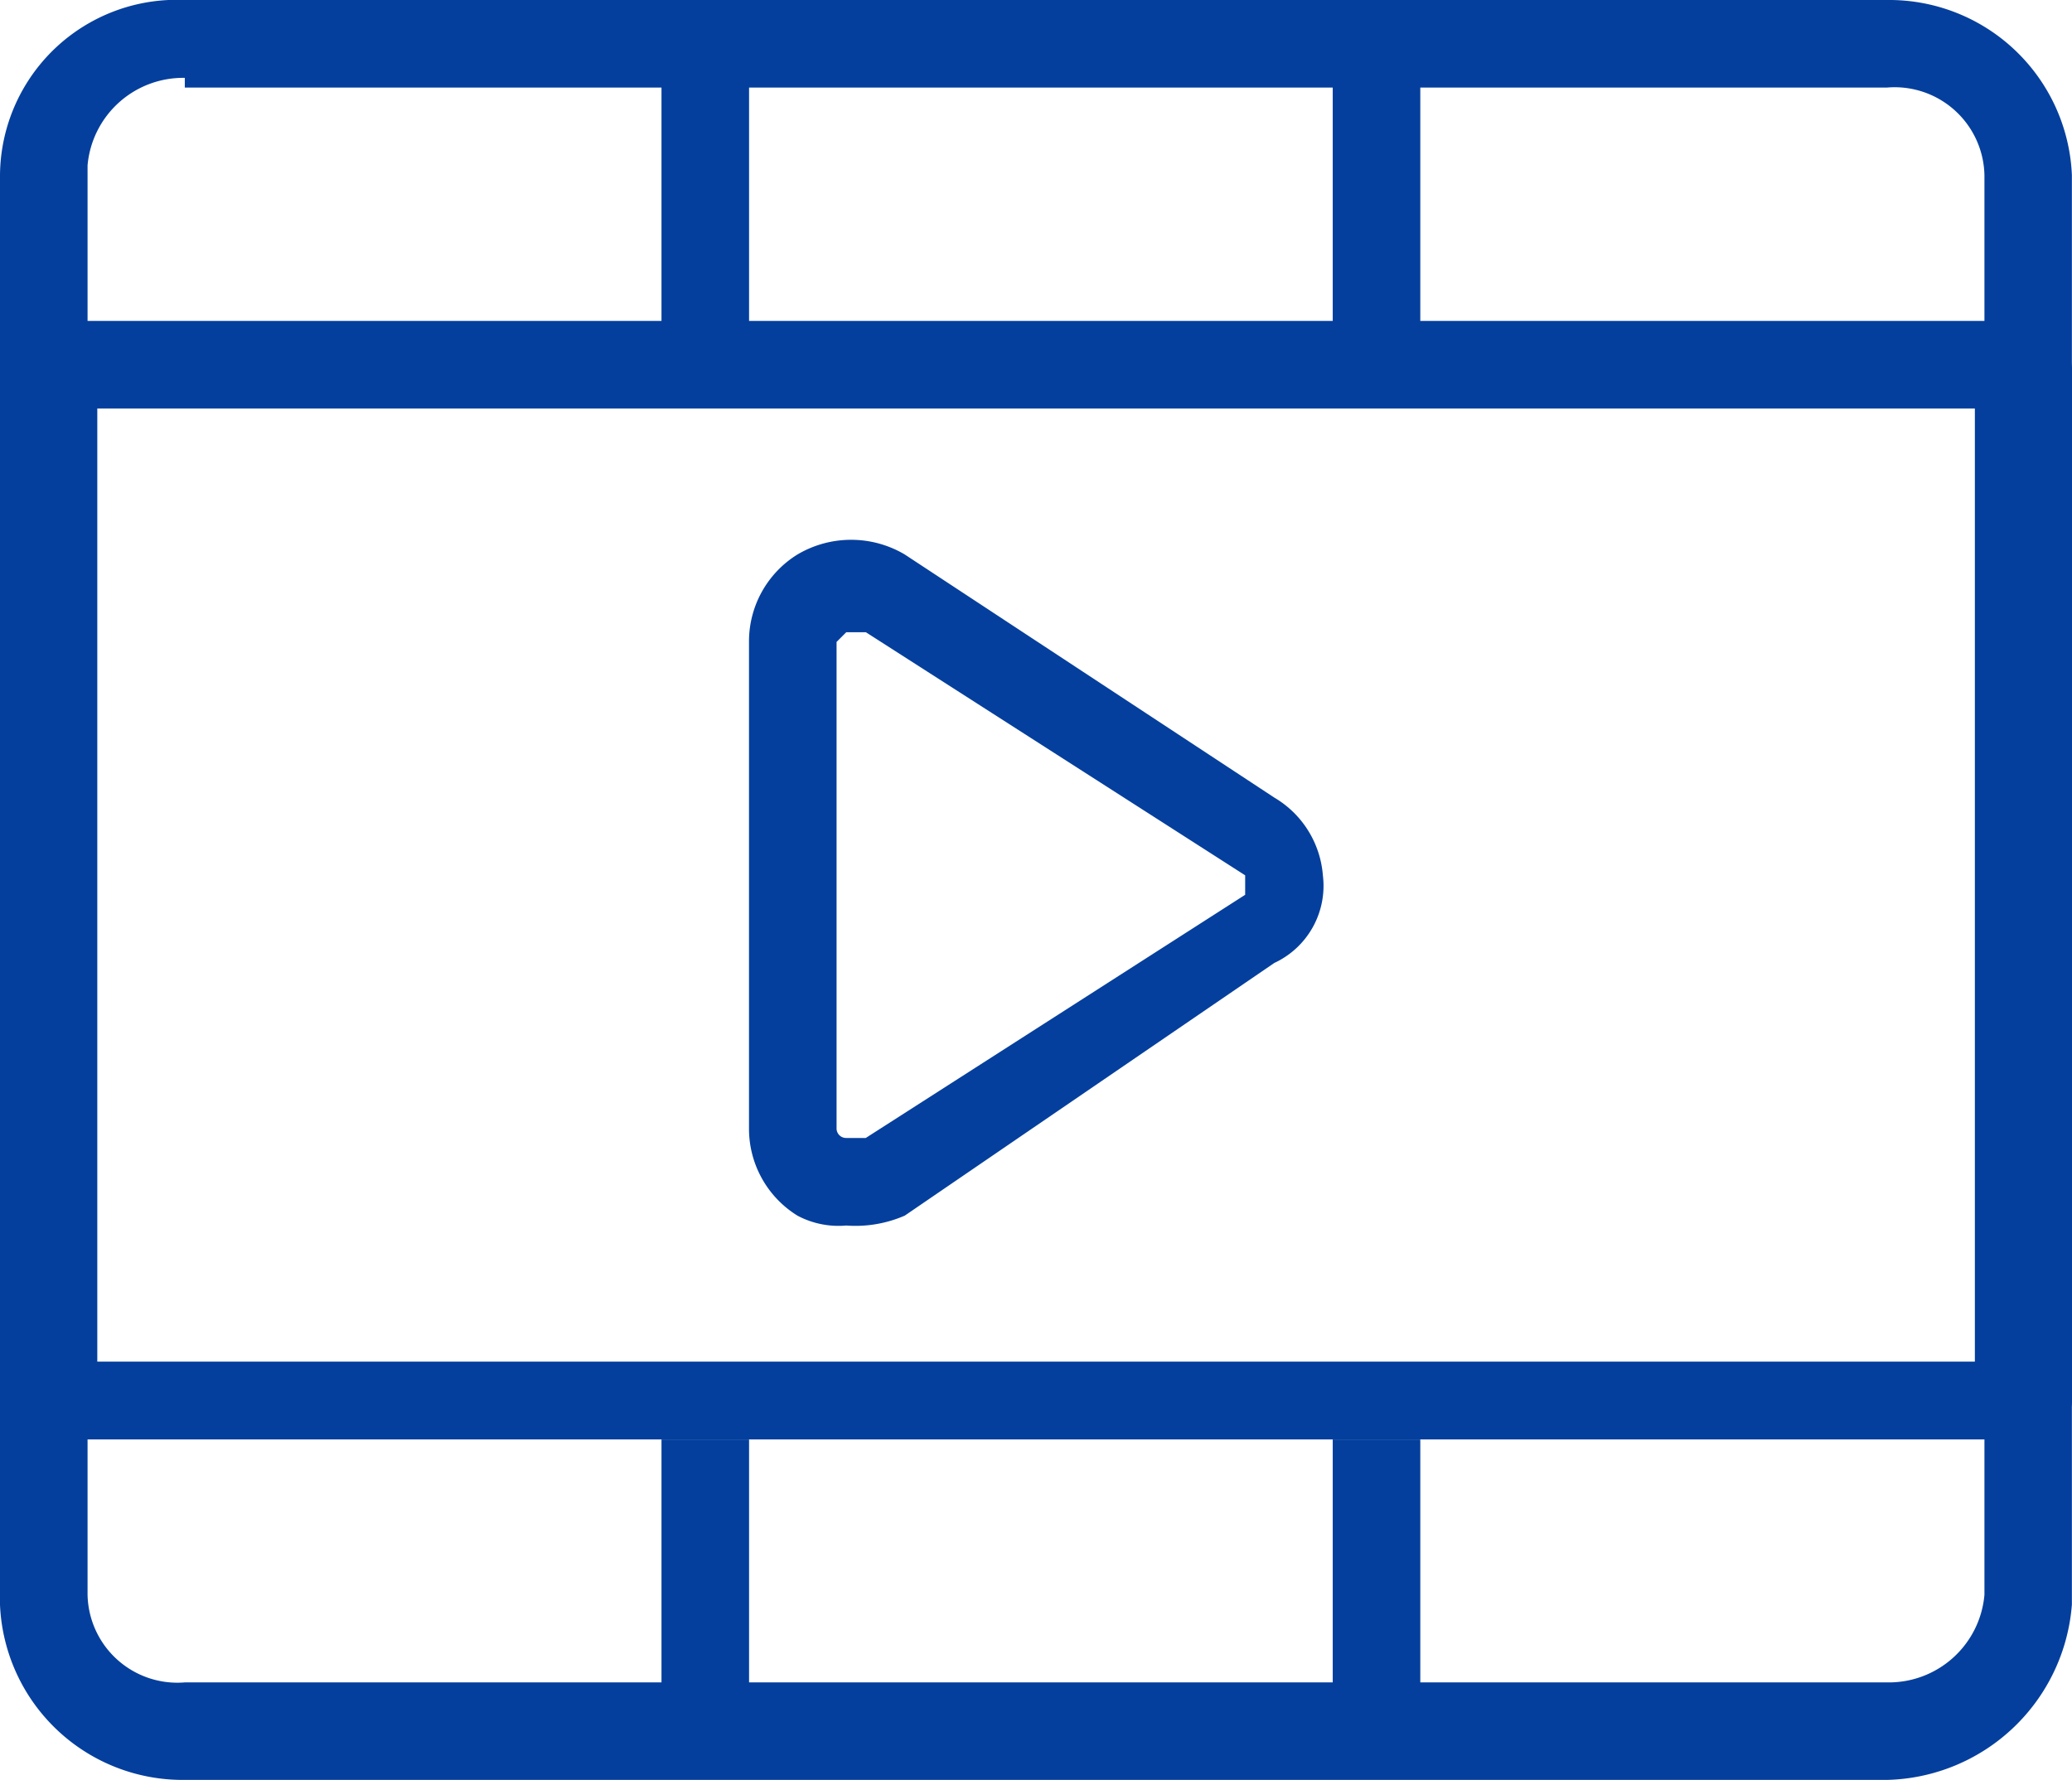
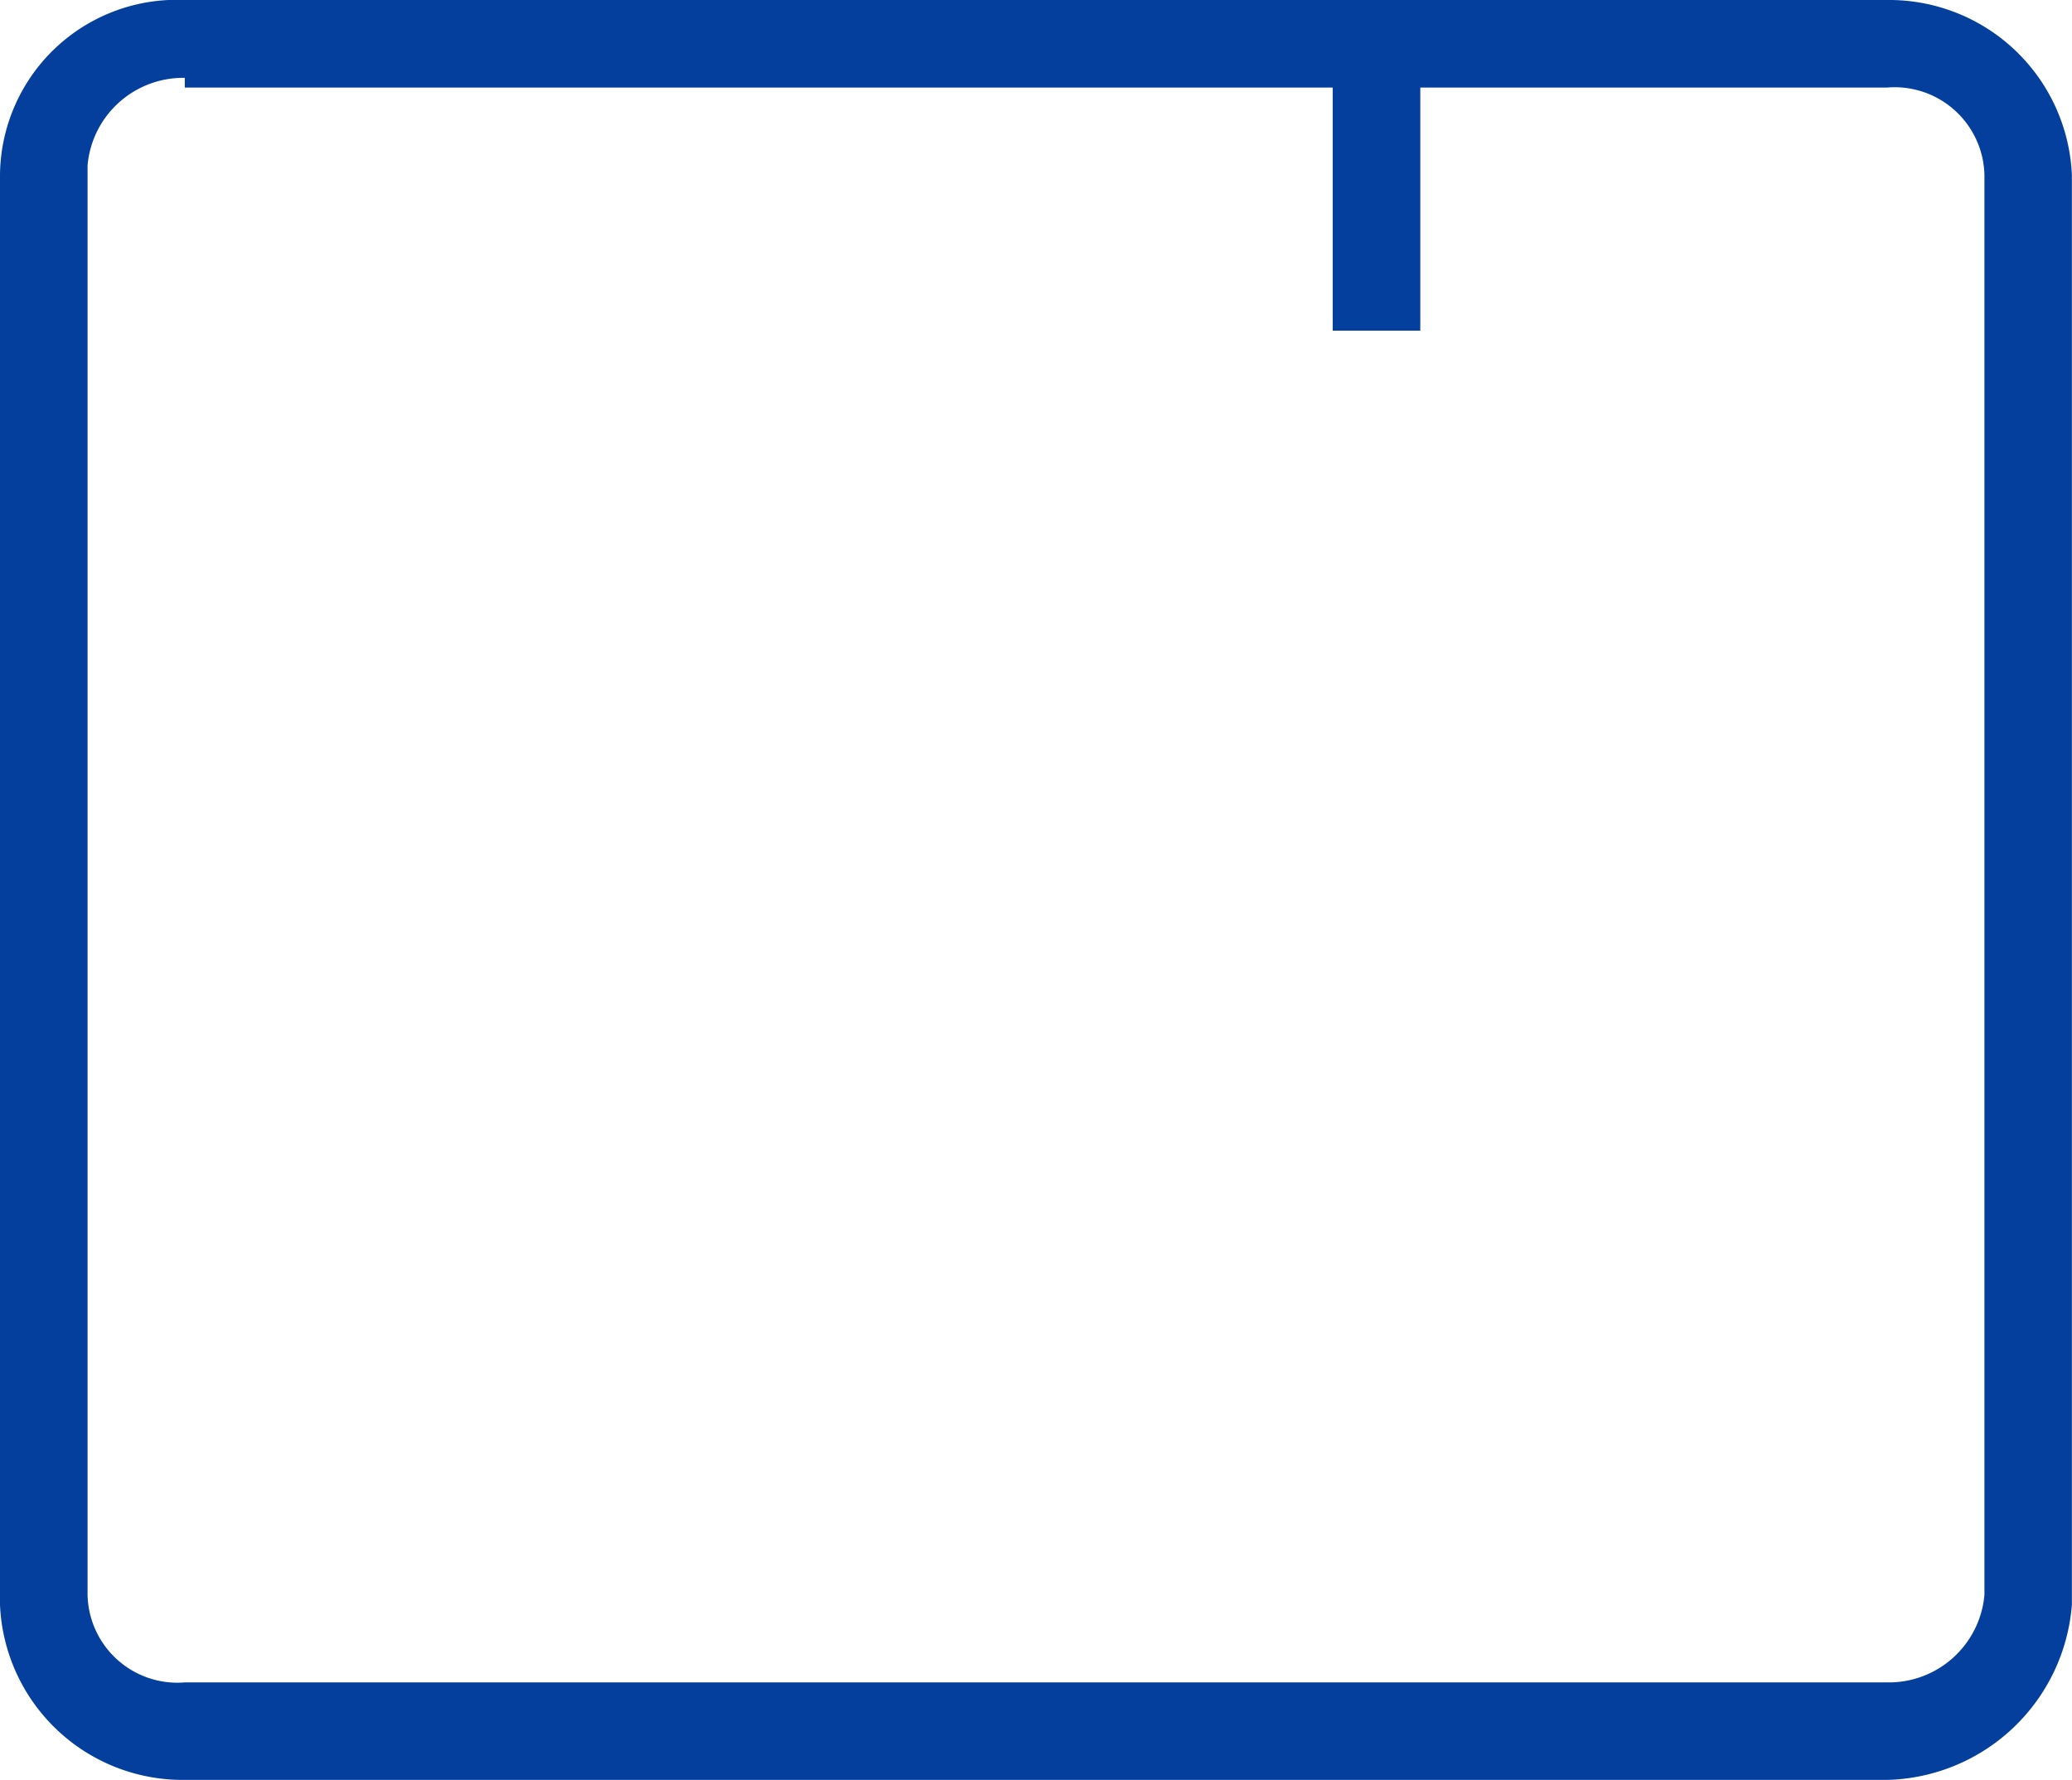
<svg xmlns="http://www.w3.org/2000/svg" width="37.246" height="32" viewBox="0 0 37.246 32">
  <g id="icon-movie" transform="translate(-1.7 -2.8)">
    <g id="グループ_60" data-name="グループ 60" transform="translate(15.164 12.505)">
-       <path id="パス_42" data-name="パス 42" d="M11.149,20.678a1.576,1.576,0,0,1-.874-.175A1.836,1.836,0,0,1,9.4,18.929V10.186a1.836,1.836,0,0,1,.874-1.574,1.894,1.894,0,0,1,1.923,0l6.645,4.372a1.783,1.783,0,0,1,.874,1.4,1.529,1.529,0,0,1-.874,1.574L12.2,20.5A2.218,2.218,0,0,1,11.149,20.678Zm0-10.667h0l-.175.175v8.743a.171.171,0,0,0,.175.175h.35l6.82-4.372v-.35L11.5,10.011h-.35Z" transform="translate(-9.4 -8.35)" fill="#043f9d" />
-     </g>
+       </g>
    <g id="グループ_62" data-name="グループ 62" transform="translate(1.7 2.8)">
      <g id="グループ_61" data-name="グループ 61">
        <path id="パス_43" data-name="パス 43" d="M35.623,34.8H5.022A3.288,3.288,0,0,1,1.7,31.652V5.948A3.177,3.177,0,0,1,5.022,2.8h30.6a3.288,3.288,0,0,1,3.322,3.148v25.7A3.415,3.415,0,0,1,35.623,34.8ZM5.022,4.2A1.725,1.725,0,0,0,3.274,5.773v25.7a1.615,1.615,0,0,0,1.749,1.574h30.6a1.725,1.725,0,0,0,1.749-1.574V5.948a1.615,1.615,0,0,0-1.749-1.574H5.022Z" transform="translate(-1.7 -2.8)" fill="#043f9d" />
      </g>
    </g>
    <g id="グループ_63" data-name="グループ 63" transform="translate(1.7 8.57)">
-       <path id="パス_44" data-name="パス 44" d="M38.072,26.209H2.574a.937.937,0,0,1-.874-.874V6.974A.937.937,0,0,1,2.574,6.1h35.5a.937.937,0,0,1,.874.874V25.51C38.946,25.86,38.421,26.209,38.072,26.209ZM3.449,24.81H37.2V7.674H3.449Z" transform="translate(-1.7 -6.1)" fill="#043f9d" />
-     </g>
+       </g>
    <g id="グループ_66" data-name="グループ 66" transform="translate(13.591 3.499)">
      <g id="グループ_64" data-name="グループ 64">
-         <rect id="長方形_45" data-name="長方形 45" width="1.574" height="5.246" fill="#043f9d" />
-       </g>
+         </g>
      <g id="グループ_65" data-name="グループ 65" transform="translate(12.066)">
        <rect id="長方形_46" data-name="長方形 46" width="1.574" height="5.246" fill="#043f9d" />
      </g>
    </g>
    <g id="グループ_69" data-name="グループ 69" transform="translate(13.591 28.68)">
      <g id="グループ_67" data-name="グループ 67">
-         <rect id="長方形_47" data-name="長方形 47" width="1.574" height="5.246" fill="#043f9d" />
-       </g>
+         </g>
      <g id="グループ_68" data-name="グループ 68" transform="translate(12.066)">
-         <rect id="長方形_48" data-name="長方形 48" width="1.574" height="5.246" fill="#043f9d" />
-       </g>
+         </g>
    </g>
  </g>
</svg>